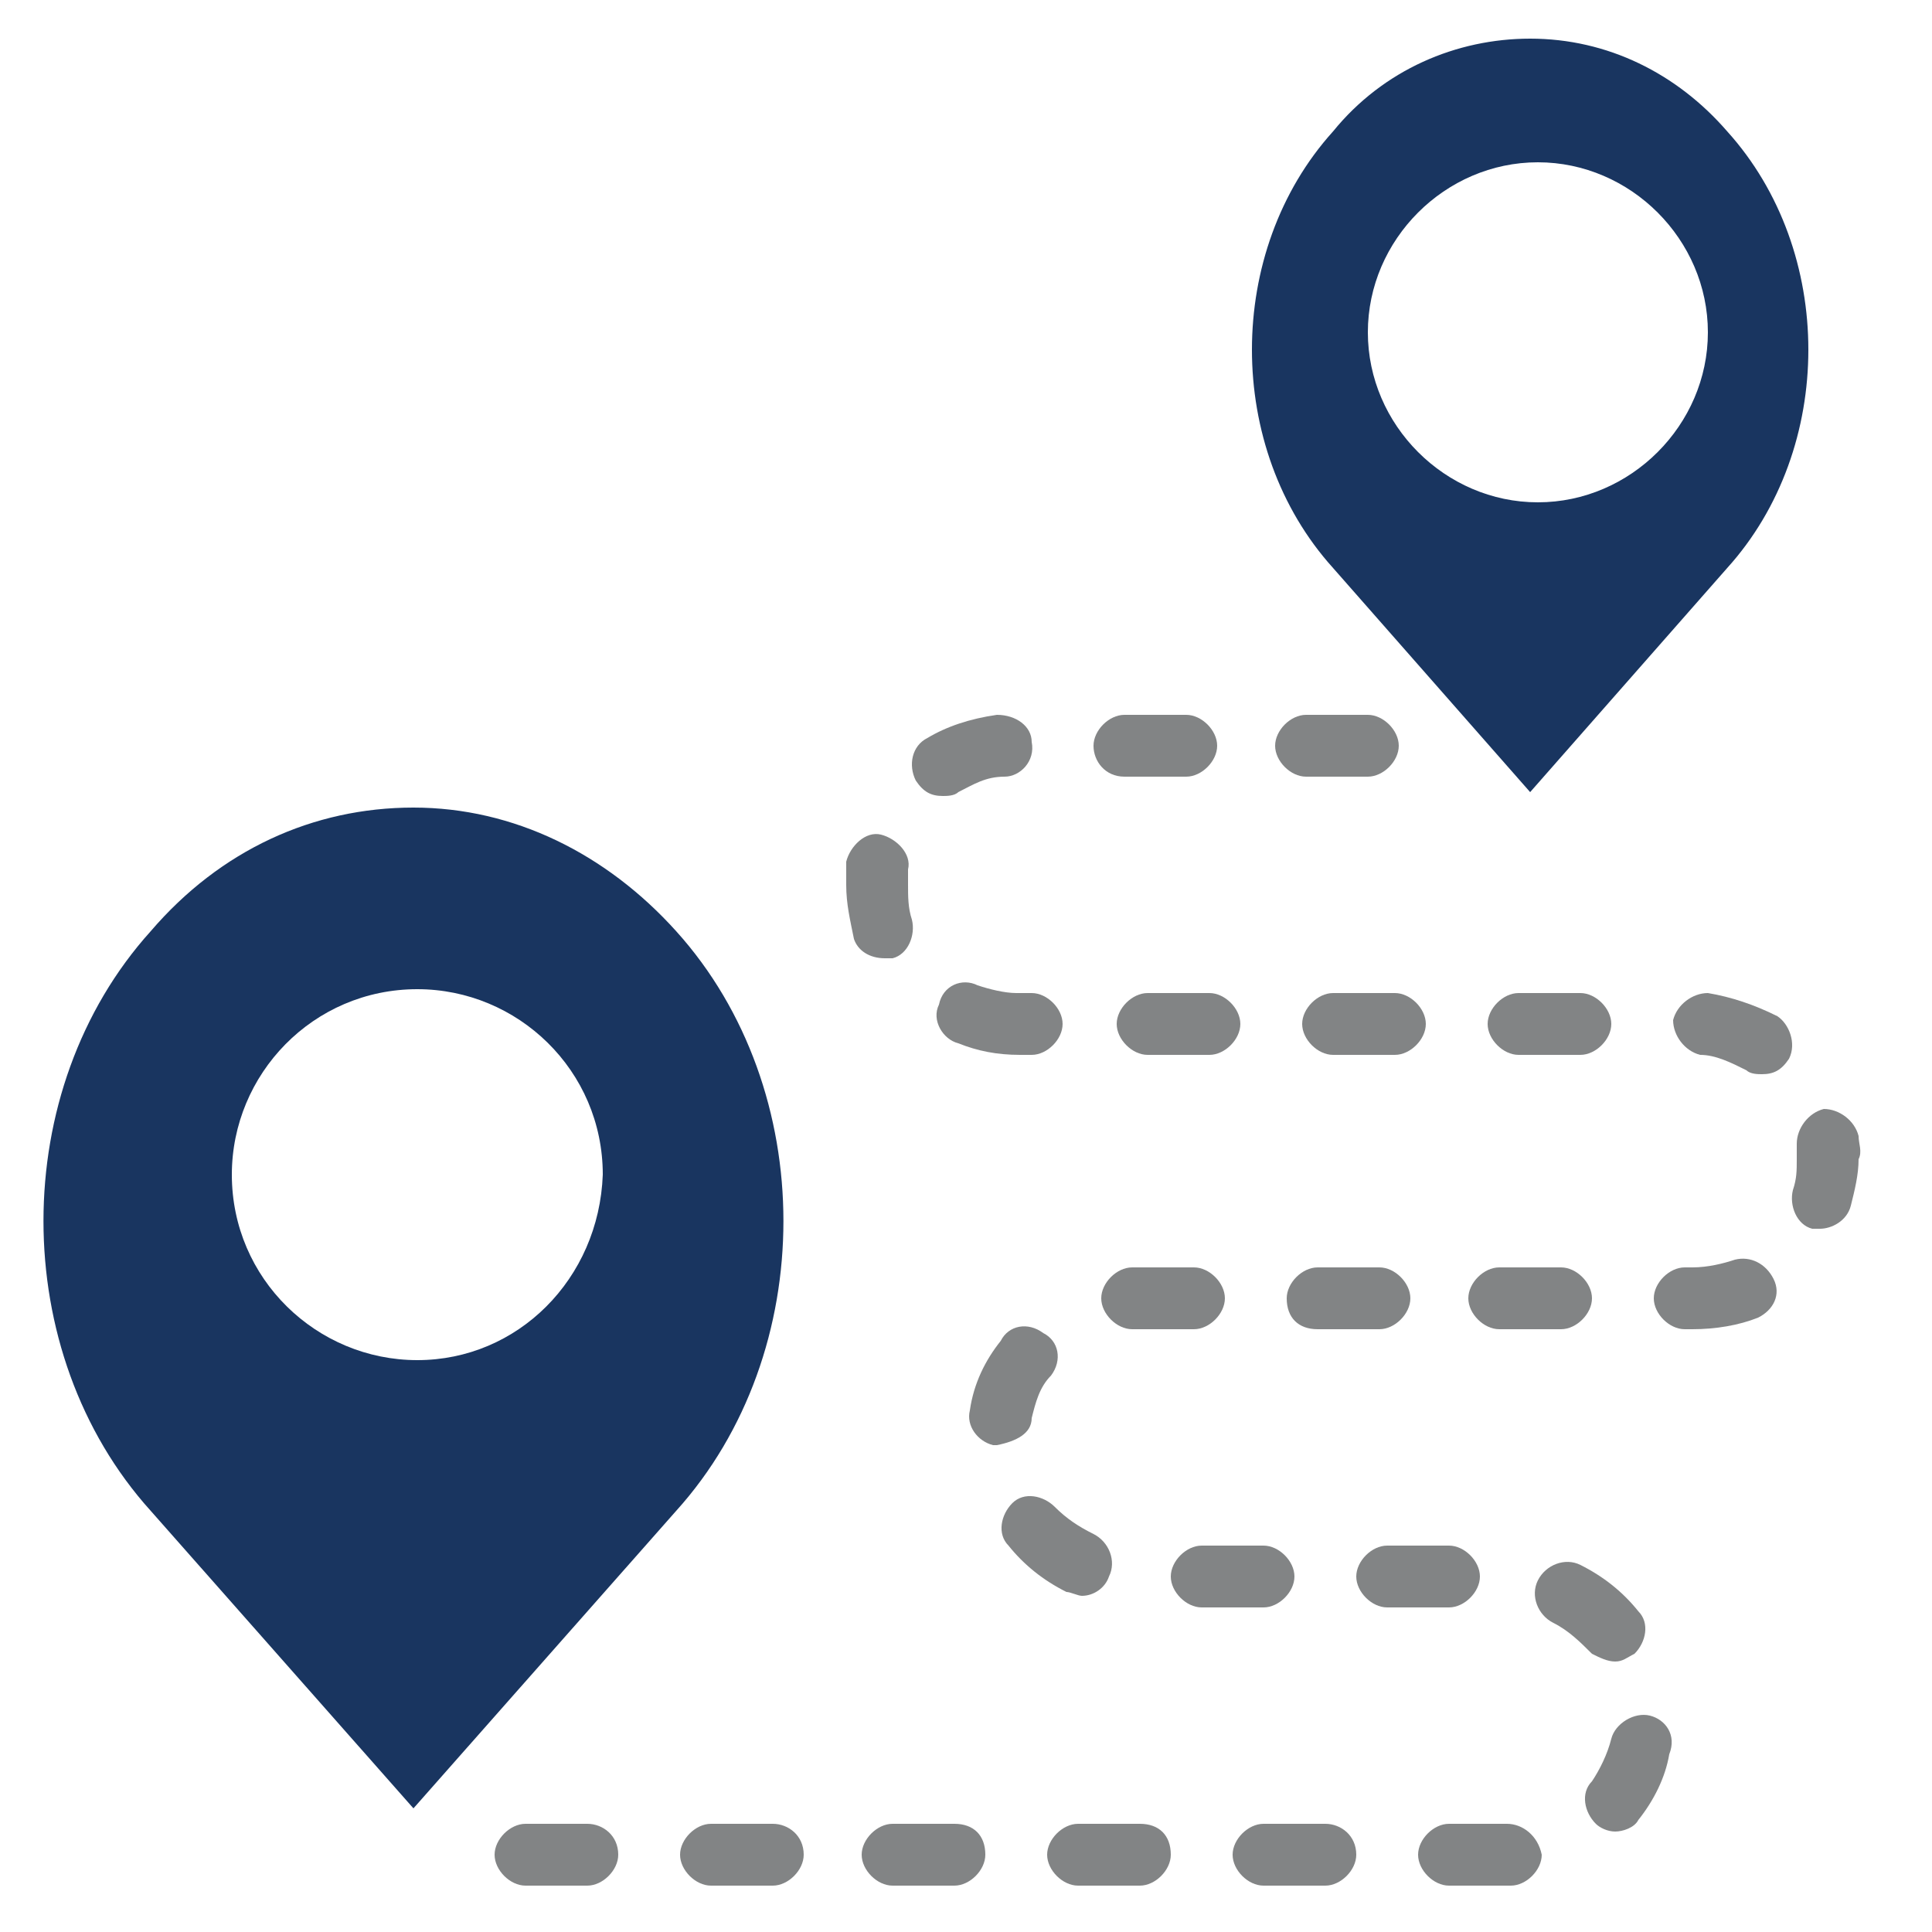
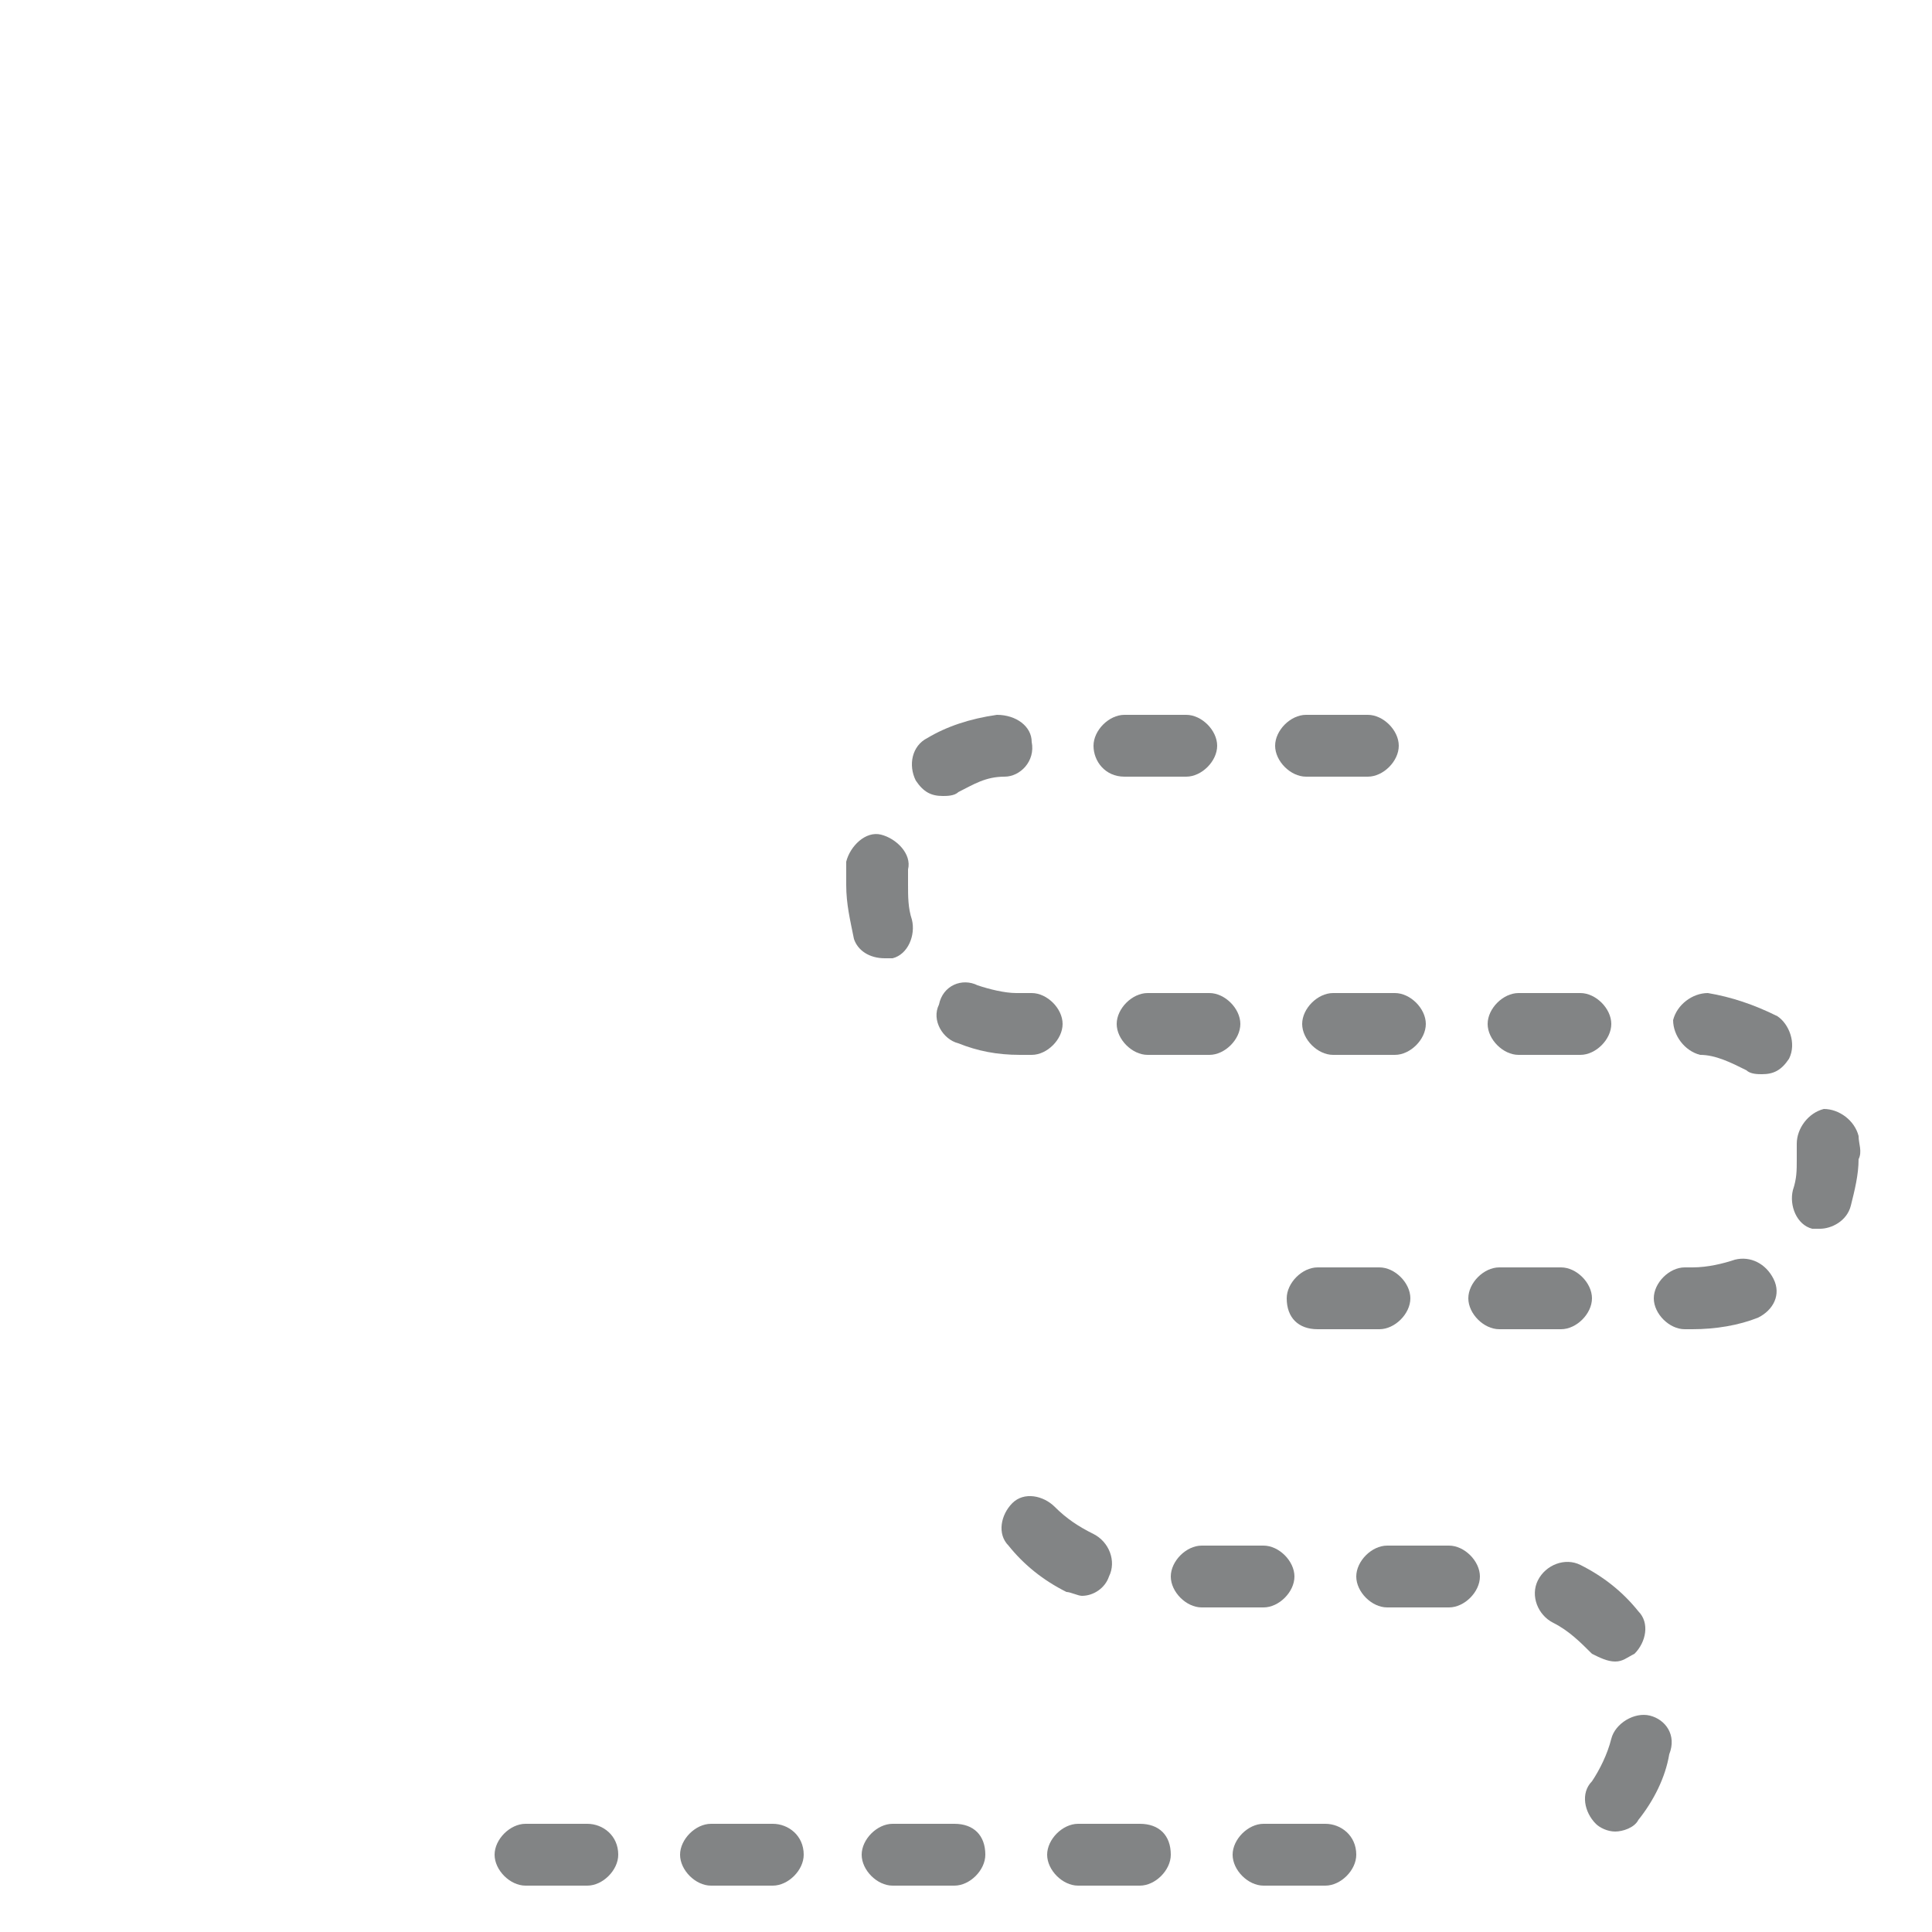
<svg xmlns="http://www.w3.org/2000/svg" version="1.1" id="Layer_1" x="0px" y="0px" width="50px" height="50px" viewBox="0 0 50 50" style="enable-background:new 0 0 50 50;" xml:space="preserve">
  <style type="text/css">

	.st0{fill:#193560;}
	.st1{fill:#828485;}

</style>
  <g>
    <path class="st1" d="M29.1,20.1h1.6c0.4,0,0.8-0.4,0.8-0.8s-0.4-0.8-0.8-0.8h-1.6c-0.4,0-0.8,0.4-0.8,0.8S28.6,20.1,29.1,20.1z" />
    <path class="st1" d="M26.3,25.7c-0.3,0-0.7-0.1-1-0.2c-0.4-0.2-0.9,0-1,0.5c-0.2,0.4,0.1,0.9,0.5,1c0.5,0.2,1,0.3,1.6,0.3h0.3   c0.4,0,0.8-0.4,0.8-0.8s-0.4-0.8-0.8-0.8H26.3z" />
    <path class="st1" d="M24.4,20.6c0.1,0,0.3,0,0.4-0.1c0.4-0.2,0.7-0.4,1.2-0.4c0.4,0,0.8-0.4,0.7-0.9c0-0.4-0.4-0.7-0.9-0.7   c-0.7,0.1-1.3,0.3-1.8,0.6c-0.4,0.2-0.5,0.7-0.3,1.1C23.9,20.5,24.1,20.6,24.4,20.6z" />
-     <path class="st1" d="M29.5,32.8c-0.1,0-0.1,0-0.2,0c-0.4,0-0.8,0.4-0.8,0.8c0,0.4,0.4,0.8,0.8,0.8c0,0,0,0,0,0l1.6,0   c0.4,0,0.8-0.4,0.8-0.8c0-0.4-0.4-0.8-0.8-0.8H29.5z" />
    <path class="st1" d="M35.4,20.1c0.4,0,0.8-0.4,0.8-0.8s-0.4-0.8-0.8-0.8h-1.6c-0.4,0-0.8,0.4-0.8,0.8s0.4,0.8,0.8,0.8H35.4z" />
    <path class="st1" d="M38.8,32.8c-0.4,0-0.8,0.4-0.8,0.8c0,0.4,0.4,0.8,0.8,0.8h1.6c0.4,0,0.8-0.4,0.8-0.8c0-0.4-0.4-0.8-0.8-0.8   H38.8z" />
    <path class="st1" d="M41.7,26.5c0-0.4-0.4-0.8-0.8-0.8h-1.6c-0.4,0-0.8,0.4-0.8,0.8s0.4,0.8,0.8,0.8h1.6   C41.3,27.3,41.7,26.9,41.7,26.5z" />
    <path class="st1" d="M34.1,34.4h1.6c0.4,0,0.8-0.4,0.8-0.8c0-0.4-0.4-0.8-0.8-0.8h-1.6c-0.4,0-0.8,0.4-0.8,0.8   C33.3,34.1,33.6,34.4,34.1,34.4z" />
    <path class="st1" d="M36.9,26.5c0-0.4-0.4-0.8-0.8-0.8h-1.6c-0.4,0-0.8,0.4-0.8,0.8s0.4,0.8,0.8,0.8h1.6   C36.5,27.3,36.9,26.9,36.9,26.5z" />
    <path class="st1" d="M29.7,25.7c-0.4,0-0.8,0.4-0.8,0.8s0.4,0.8,0.8,0.8h1.6c0.4,0,0.8-0.4,0.8-0.8s-0.4-0.8-0.8-0.8H29.7z" />
    <path class="st1" d="M20,47.2h-1.6c-0.4,0-0.8,0.4-0.8,0.8c0,0.4,0.4,0.8,0.8,0.8H20c0.4,0,0.8-0.4,0.8-0.8   C20.8,47.5,20.4,47.2,20,47.2z" />
    <path class="st1" d="M15.2,47.2h-1.6c-0.4,0-0.8,0.4-0.8,0.8c0,0.4,0.4,0.8,0.8,0.8h1.6c0.4,0,0.8-0.4,0.8-0.8   C16,47.5,15.6,47.2,15.2,47.2z" />
    <path class="st1" d="M42.7,44.4c-0.4-0.1-0.9,0.2-1,0.6c-0.1,0.4-0.3,0.8-0.5,1.1c-0.3,0.3-0.2,0.8,0.1,1.1   c0.1,0.1,0.3,0.2,0.5,0.2c0.2,0,0.5-0.1,0.6-0.3c0.4-0.5,0.7-1.1,0.8-1.7C43.4,44.9,43.1,44.5,42.7,44.4z" />
    <path class="st1" d="M41.8,43c0.2,0,0.3-0.1,0.5-0.2c0.3-0.3,0.4-0.8,0.1-1.1c-0.4-0.5-0.9-0.9-1.5-1.2c-0.4-0.2-0.9,0-1.1,0.4   c-0.2,0.4,0,0.9,0.4,1.1c0.4,0.2,0.7,0.5,1,0.8C41.4,42.9,41.6,43,41.8,43z" />
    <path class="st1" d="M38.3,40.8c0-0.4-0.4-0.8-0.8-0.8h-1.6c-0.4,0-0.8,0.4-0.8,0.8c0,0.4,0.4,0.8,0.8,0.8h1.6   C37.9,41.6,38.3,41.2,38.3,40.8z" />
-     <path class="st1" d="M39,47.2h-1.5c-0.4,0-0.8,0.4-0.8,0.8c0,0.4,0.4,0.8,0.8,0.8l1.6,0l0-0.8v0.8c0.4,0,0.8-0.4,0.8-0.8   C39.8,47.5,39.4,47.2,39,47.2z" />
    <path class="st1" d="M48.1,29.4c-0.1-0.4-0.5-0.7-0.9-0.7c-0.4,0.1-0.7,0.5-0.7,0.9c0,0.1,0,0.3,0,0.4c0,0.3,0,0.5-0.1,0.8   c-0.1,0.4,0.1,0.9,0.5,1c0.1,0,0.2,0,0.2,0c0.3,0,0.7-0.2,0.8-0.6c0.1-0.4,0.2-0.8,0.2-1.2C48.2,29.8,48.1,29.6,48.1,29.4z" />
    <path class="st1" d="M23.1,24.8c0.4-0.1,0.6-0.6,0.5-1c-0.1-0.3-0.1-0.6-0.1-0.9c0-0.1,0-0.2,0-0.4c0.1-0.4-0.3-0.8-0.7-0.9   c-0.4-0.1-0.8,0.3-0.9,0.7c0,0.2,0,0.4,0,0.6c0,0.5,0.1,0.9,0.2,1.4c0.1,0.3,0.4,0.5,0.8,0.5C23,24.8,23,24.8,23.1,24.8z" />
    <path class="st1" d="M46,26.3c-0.6-0.3-1.2-0.5-1.8-0.6c-0.4,0-0.8,0.3-0.9,0.7c0,0.4,0.3,0.8,0.7,0.9c0.4,0,0.8,0.2,1.2,0.4   c0.1,0.1,0.3,0.1,0.4,0.1c0.3,0,0.5-0.1,0.7-0.4C46.5,27,46.3,26.5,46,26.3z" />
    <path class="st1" d="M44.9,32.6c-0.3,0.1-0.7,0.2-1.1,0.2h-0.2c-0.4,0-0.8,0.4-0.8,0.8c0,0.4,0.4,0.8,0.8,0.8h0.2   c0.6,0,1.2-0.1,1.7-0.3c0.4-0.2,0.6-0.6,0.4-1S45.3,32.5,44.9,32.6z" />
-     <path class="st1" d="M26.7,36.7c0.1-0.4,0.2-0.8,0.5-1.1c0.3-0.4,0.2-0.9-0.2-1.1c-0.4-0.3-0.9-0.2-1.1,0.2   c-0.4,0.5-0.7,1.1-0.8,1.8c-0.1,0.4,0.2,0.8,0.6,0.9c0,0,0.1,0,0.1,0C26.3,37.3,26.7,37.1,26.7,36.7z" />
    <path class="st1" d="M28,41.3c0.3,0,0.6-0.2,0.7-0.5c0.2-0.4,0-0.9-0.4-1.1c-0.4-0.2-0.7-0.4-1-0.7c-0.3-0.3-0.8-0.4-1.1-0.1   c-0.3,0.3-0.4,0.8-0.1,1.1c0.4,0.5,0.9,0.9,1.5,1.2C27.7,41.2,27.9,41.3,28,41.3z" />
    <path class="st1" d="M24.7,47.2h-1.6c-0.4,0-0.8,0.4-0.8,0.8c0,0.4,0.4,0.8,0.8,0.8h1.6c0.4,0,0.8-0.4,0.8-0.8   C25.5,47.5,25.2,47.2,24.7,47.2z" />
    <path class="st1" d="M29.5,47.2h-1.6c-0.4,0-0.8,0.4-0.8,0.8c0,0.4,0.4,0.8,0.8,0.8h1.6c0.4,0,0.8-0.4,0.8-0.8   C30.3,47.5,30,47.2,29.5,47.2z" />
    <path class="st1" d="M33.5,40.8c0-0.4-0.4-0.8-0.8-0.8h-1.6c-0.4,0-0.8,0.4-0.8,0.8c0,0.4,0.4,0.8,0.8,0.8h1.6   C33.1,41.6,33.5,41.2,33.5,40.8z" />
    <path class="st1" d="M34.3,47.2h-1.6c-0.4,0-0.8,0.4-0.8,0.8c0,0.4,0.4,0.8,0.8,0.8h1.6c0.4,0,0.8-0.4,0.8-0.8   C35.1,47.5,34.7,47.2,34.3,47.2z" />
-     <path class="st0" d="M17.5,24.1c-1.8-2-4.2-3.2-6.8-3.2c-2.6,0-5,1.1-6.8,3.2c-3.7,4.1-3.7,10.9,0,15l6.8,7.7l6.8-7.7   C21.2,35,21.2,28.2,17.5,24.1z M10.8,35.2c-2.6,0-4.8-2.1-4.8-4.8c0-2.6,2.1-4.8,4.8-4.8c2.6,0,4.8,2.1,4.8,4.8   C15.5,33.1,13.4,35.2,10.8,35.2z" />
-     <path class="st0" d="M39.6,20.5l5.1-5.8c2.8-3.1,2.8-8.2,0-11.3C43.4,1.9,41.6,1,39.6,1c-1.9,0-3.8,0.8-5.1,2.4   c-2.8,3.1-2.8,8.2,0,11.3L39.6,20.5z M39.8,4.2c2.4,0,4.4,2,4.4,4.4c0,2.4-2,4.4-4.4,4.4c-2.4,0-4.4-2-4.4-4.4   C35.4,6.2,37.4,4.2,39.8,4.2z" />
  </g>
</svg>